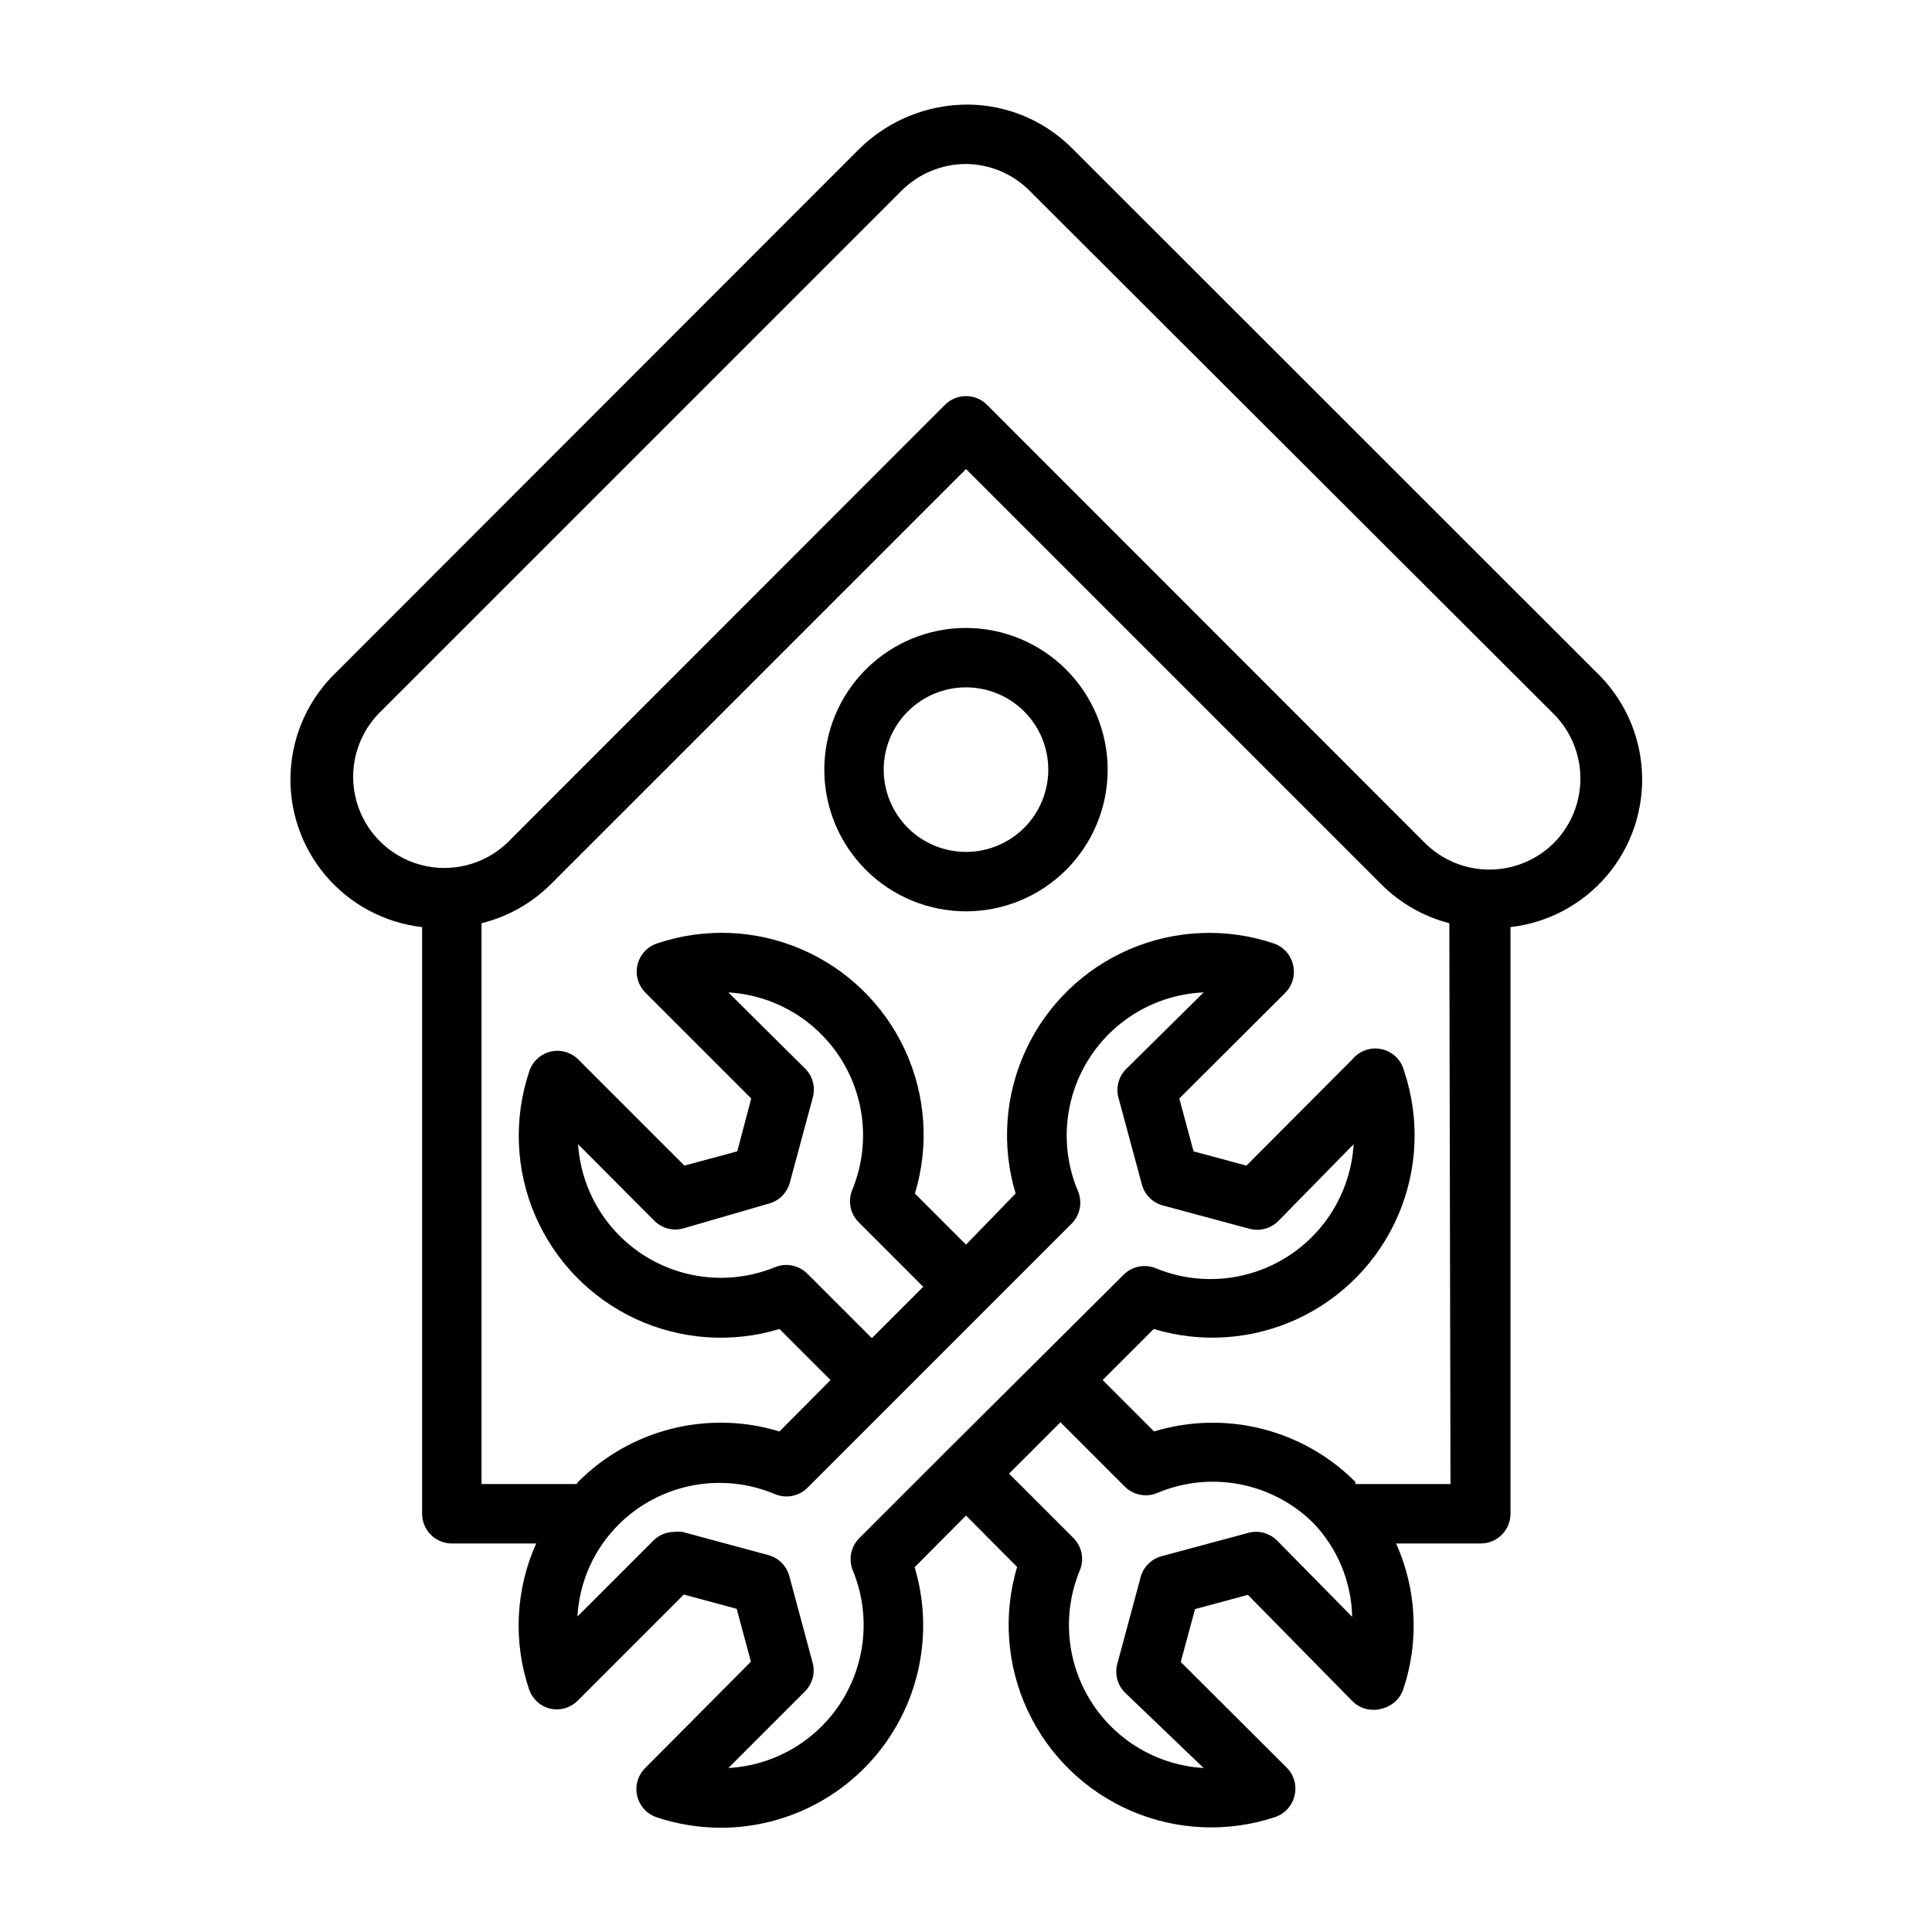
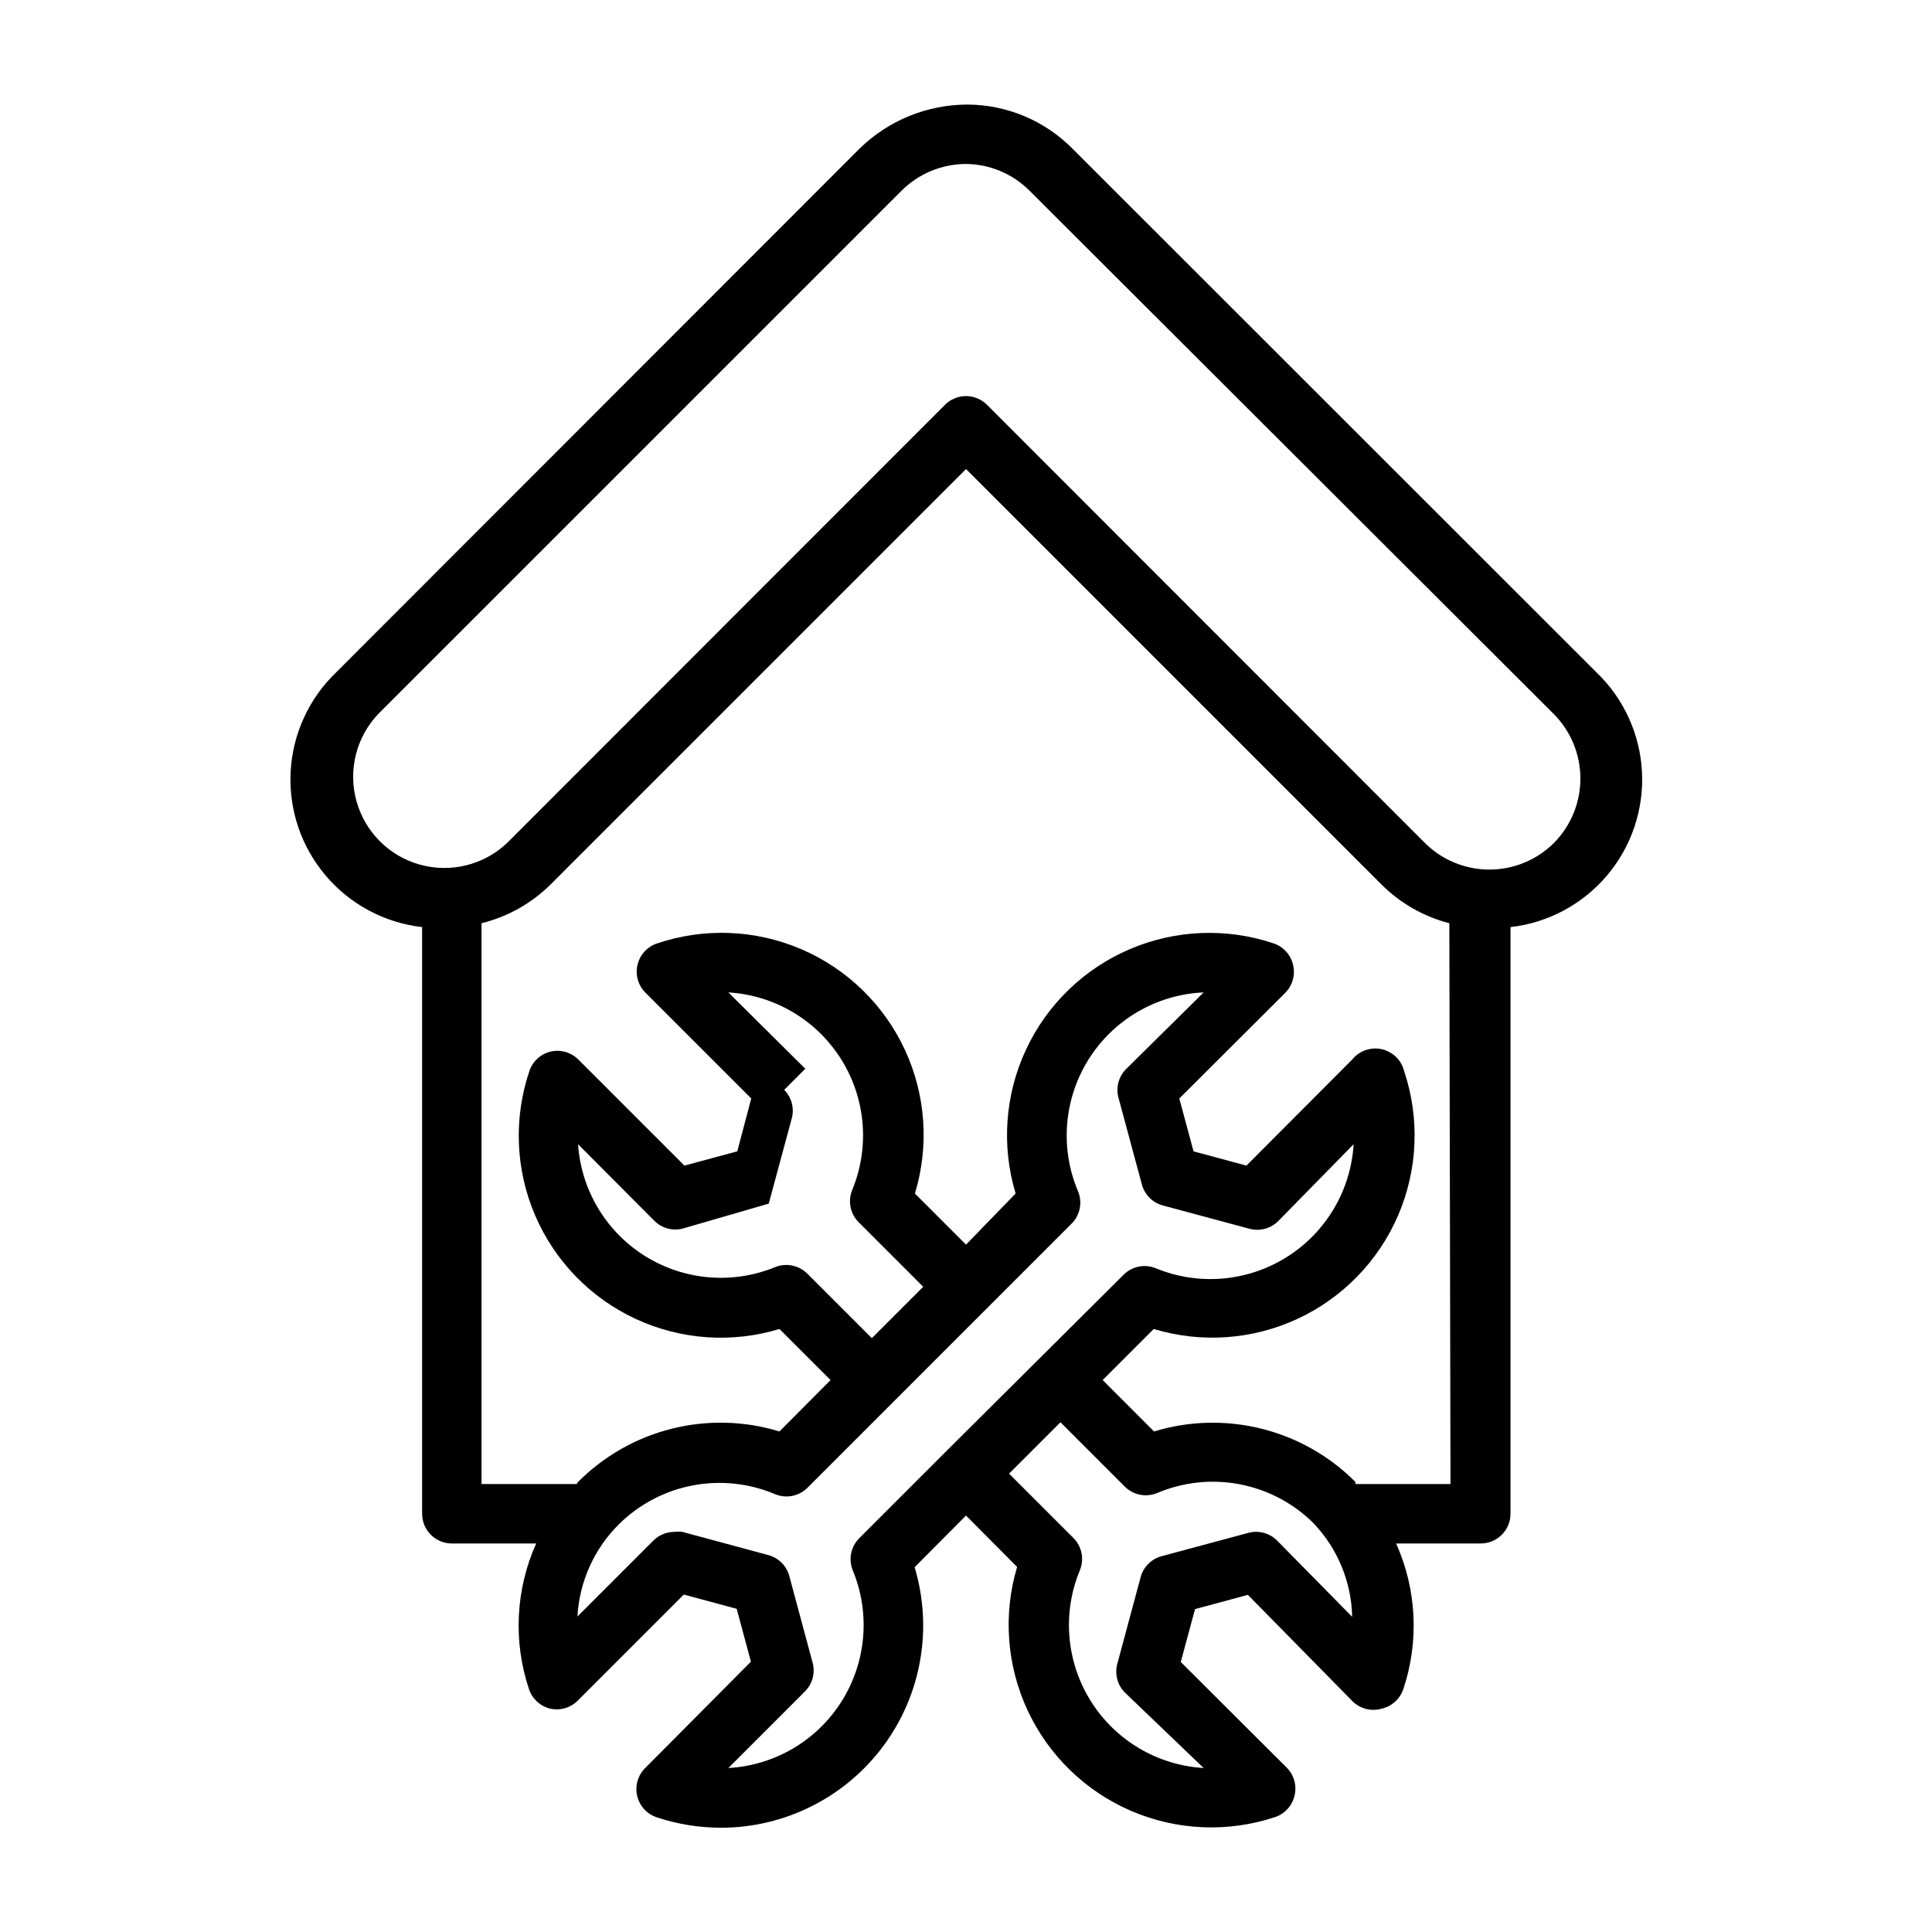
<svg xmlns="http://www.w3.org/2000/svg" fill="#000000" width="800px" height="800px" version="1.1" viewBox="144 144 512 512">
  <g>
-     <path d="m428.18 183.36c-7.352-7.414-17.348-11.605-27.789-11.648-10.68 0.008-20.934 4.188-28.574 11.648l-138.7 138.79c-7.242 6.93-11.566 16.359-12.094 26.371-0.527 10.008 2.785 19.84 9.262 27.492 6.473 7.648 15.621 12.543 25.582 13.68v155.47c0 2.086 0.828 4.09 2.305 5.566 1.477 1.477 3.477 2.305 5.566 2.305h22.355c-5.465 12.188-6.141 25.988-1.891 38.652 0.867 2.547 2.977 4.477 5.59 5.117 2.644 0.598 5.41-0.207 7.32-2.129l28.102-28.102 14.012 3.777 3.777 14.012-28.02 28.184c-1.945 1.926-2.75 4.727-2.125 7.394 0.629 2.664 2.594 4.812 5.195 5.672 5.535 1.84 11.328 2.769 17.16 2.758 16.922-0.055 32.824-8.094 42.898-21.688s13.141-31.148 8.27-47.352l13.621-13.695 13.539 13.617c-3.762 12.613-2.762 26.168 2.816 38.09s15.34 21.383 27.43 26.578c12.094 5.199 25.672 5.773 38.16 1.613 2.57-0.879 4.504-3.023 5.117-5.668 0.648-2.652-0.125-5.453-2.047-7.398l-28.102-28.023 3.777-14.012 14.012-3.777 27.633 28.102c2.039 2.09 5.07 2.875 7.871 2.047 2.644-0.617 4.789-2.551 5.668-5.117 4.25-12.664 3.574-26.465-1.891-38.652h22.438c2.086 0 4.09-0.828 5.566-2.305 1.477-1.477 2.305-3.481 2.305-5.566v-155.47c9.957-1.137 19.105-6.031 25.582-13.68 6.473-7.652 9.785-17.484 9.258-27.492-0.523-10.012-4.848-19.441-12.09-26.371zm-33.77 345.58-22.672 22.672c-2.262 2.246-2.945 5.633-1.73 8.582 4.684 11.363 3.574 24.289-2.977 34.688-6.555 10.402-17.738 16.98-30.008 17.66l20.23-20.23c2.09-2.043 2.879-5.07 2.047-7.871l-6.141-22.828v-0.004c-0.75-2.699-2.879-4.797-5.59-5.508l-22.75-6.141c-0.68-0.082-1.367-0.082-2.047 0-2.094-0.012-4.102 0.809-5.59 2.281l-20.152 20.152c0.512-9.281 4.469-18.043 11.102-24.559 5.332-5.238 12.094-8.777 19.434-10.18 7.34-1.398 14.93-0.598 21.816 2.309 2.93 1.23 6.316 0.578 8.578-1.656l70.062-70.062v0.004c2.234-2.266 2.887-5.648 1.652-8.582-4.832-11.445-3.754-24.531 2.887-35.035 6.641-10.5 18-17.086 30.414-17.629l-20.469 20.23c-2.09 2.043-2.879 5.074-2.047 7.875l6.141 22.75c0.711 2.711 2.809 4.84 5.508 5.586l22.828 6.141h0.004c2.801 0.832 5.828 0.043 7.871-2.047l19.914-20.309c-0.734 12.242-7.332 23.379-17.719 29.906-10.383 6.527-23.277 7.644-34.629 3-2.93-1.234-6.316-0.582-8.578 1.652zm-37-101.71-20.387-20.23c12.242 0.727 23.379 7.328 29.895 17.719 6.519 10.391 7.609 23.293 2.93 34.633-1.211 2.945-0.527 6.332 1.734 8.578l17.082 17.082-13.617 13.617-17.082-17.082h-0.004c-2.246-2.258-5.633-2.941-8.578-1.73-11.285 4.606-24.094 3.508-34.434-2.945-10.336-6.457-16.941-17.484-17.758-29.645l20.152 20.23c2.039 2.09 5.07 2.879 7.871 2.047l22.512-6.531c2.734-0.727 4.867-2.859 5.59-5.59l6.141-22.75c0.648-2.656-0.125-5.457-2.047-7.402zm125.09 125.09c-2.039-2.09-5.07-2.875-7.871-2.043l-22.828 6.141v-0.004c-2.68 0.738-4.777 2.832-5.512 5.512l-6.141 22.828c-0.828 2.801-0.043 5.832 2.047 7.871l20.785 19.918c-12.246-0.727-23.383-7.328-29.898-17.719s-7.609-23.293-2.93-34.629c1.234-2.934 0.582-6.316-1.652-8.582l-17.082-17.082 13.617-13.617 17.082 17.082c2.266 2.234 5.648 2.887 8.582 1.652 6.883-2.906 14.477-3.707 21.816-2.305 7.34 1.398 14.102 4.941 19.434 10.176 6.481 6.715 10.188 15.625 10.391 24.953zm45.895-15.035h-25.191v-0.551c-6.84-6.867-15.426-11.742-24.828-14.098-9.402-2.359-19.27-2.109-28.543 0.715l-13.617-13.617 13.539-13.539c12.613 3.816 26.188 2.852 38.137-2.703 11.945-5.559 21.43-15.324 26.637-27.43 5.203-12.102 5.769-25.703 1.586-38.195-0.711-2.91-3.012-5.164-5.934-5.816-2.922-0.652-5.961 0.414-7.84 2.746l-28.023 28.102-14.012-3.777-3.777-14.012 28.102-28.023-0.004-0.004c1.922-1.941 2.695-4.742 2.047-7.398-0.613-2.644-2.547-4.789-5.117-5.668-12.488-4.199-26.09-3.648-38.199 1.543-12.113 5.191-21.887 14.664-27.457 26.605-5.574 11.941-6.551 25.516-2.75 38.133l-13.145 13.543-13.543-13.543c3.832-12.609 2.879-26.188-2.68-38.137-5.559-11.949-15.332-21.43-27.445-26.621-12.113-5.195-25.715-5.734-38.203-1.523-2.602 0.859-4.566 3.008-5.191 5.676-0.629 2.664 0.176 5.465 2.121 7.391l28.023 28.023-3.699 14.012-14.012 3.777-28.102-28.102v0.004c-1.914-1.922-4.68-2.727-7.32-2.125-2.664 0.625-4.812 2.594-5.668 5.195-4.215 12.484-3.672 26.09 1.52 38.203 5.195 12.109 14.672 21.883 26.621 27.441 11.949 5.559 25.531 6.516 38.141 2.684l13.539 13.539-13.539 13.617c-9.273-2.832-19.141-3.086-28.547-0.727-9.406 2.356-17.988 7.234-24.824 14.109l-0.395 0.551h-25.191v-148.62c6.863-1.691 13.145-5.199 18.184-10.156l110.21-110.21 110.21 110.21h0.004c4.953 4.906 11.117 8.414 17.871 10.156zm27.395-169.88v0.004c-4.543 4.508-10.68 7.039-17.082 7.039-6.398 0-12.539-2.531-17.082-7.039l-116.04-116.11c-1.477-1.492-3.488-2.328-5.586-2.328-2.102 0-4.113 0.836-5.59 2.328l-116.04 116.11c-6.156 5.824-14.914 8-23.082 5.731-8.164-2.266-14.547-8.648-16.816-16.816-2.269-8.164-0.094-16.926 5.734-23.082l138.71-138.7c4.531-4.527 10.676-7.074 17.082-7.086 6.328 0.059 12.379 2.602 16.844 7.086l138.94 138.7c4.512 4.543 7.039 10.684 7.039 17.082 0 6.402-2.527 12.543-7.039 17.086z" />
-     <path d="m400 310.41c-9.961 0-19.512 3.957-26.555 11-7.039 7.039-10.996 16.59-10.996 26.551 0 9.957 3.957 19.508 10.996 26.551 7.043 7.043 16.594 11 26.555 11 9.957 0 19.508-3.957 26.551-11s10.996-16.594 10.996-26.551c-0.02-9.953-3.981-19.492-11.02-26.527-7.039-7.039-16.578-11-26.527-11.023zm0 59.355c-5.785 0-11.332-2.297-15.422-6.387-4.086-4.09-6.387-9.637-6.387-15.418 0-5.785 2.301-11.328 6.387-15.418 4.09-4.09 9.637-6.387 15.422-6.387 5.781 0 11.328 2.297 15.418 6.387 4.09 4.09 6.387 9.633 6.387 15.418 0 5.781-2.297 11.328-6.387 15.418-4.09 4.09-9.637 6.387-15.418 6.387z" />
+     <path d="m428.18 183.36c-7.352-7.414-17.348-11.605-27.789-11.648-10.68 0.008-20.934 4.188-28.574 11.648l-138.7 138.79c-7.242 6.93-11.566 16.359-12.094 26.371-0.527 10.008 2.785 19.84 9.262 27.492 6.473 7.648 15.621 12.543 25.582 13.68v155.47c0 2.086 0.828 4.09 2.305 5.566 1.477 1.477 3.477 2.305 5.566 2.305h22.355c-5.465 12.188-6.141 25.988-1.891 38.652 0.867 2.547 2.977 4.477 5.59 5.117 2.644 0.598 5.41-0.207 7.32-2.129l28.102-28.102 14.012 3.777 3.777 14.012-28.02 28.184c-1.945 1.926-2.75 4.727-2.125 7.394 0.629 2.664 2.594 4.812 5.195 5.672 5.535 1.84 11.328 2.769 17.16 2.758 16.922-0.055 32.824-8.094 42.898-21.688s13.141-31.148 8.27-47.352l13.621-13.695 13.539 13.617c-3.762 12.613-2.762 26.168 2.816 38.09s15.34 21.383 27.43 26.578c12.094 5.199 25.672 5.773 38.16 1.613 2.57-0.879 4.504-3.023 5.117-5.668 0.648-2.652-0.125-5.453-2.047-7.398l-28.102-28.023 3.777-14.012 14.012-3.777 27.633 28.102c2.039 2.09 5.07 2.875 7.871 2.047 2.644-0.617 4.789-2.551 5.668-5.117 4.25-12.664 3.574-26.465-1.891-38.652h22.438c2.086 0 4.09-0.828 5.566-2.305 1.477-1.477 2.305-3.481 2.305-5.566v-155.47c9.957-1.137 19.105-6.031 25.582-13.68 6.473-7.652 9.785-17.484 9.258-27.492-0.523-10.012-4.848-19.441-12.09-26.371zm-33.77 345.58-22.672 22.672c-2.262 2.246-2.945 5.633-1.73 8.582 4.684 11.363 3.574 24.289-2.977 34.688-6.555 10.402-17.738 16.98-30.008 17.66l20.23-20.23c2.09-2.043 2.879-5.07 2.047-7.871l-6.141-22.828v-0.004c-0.75-2.699-2.879-4.797-5.59-5.508l-22.75-6.141c-0.68-0.082-1.367-0.082-2.047 0-2.094-0.012-4.102 0.809-5.59 2.281l-20.152 20.152c0.512-9.281 4.469-18.043 11.102-24.559 5.332-5.238 12.094-8.777 19.434-10.18 7.34-1.398 14.93-0.598 21.816 2.309 2.93 1.23 6.316 0.578 8.578-1.656l70.062-70.062v0.004c2.234-2.266 2.887-5.648 1.652-8.582-4.832-11.445-3.754-24.531 2.887-35.035 6.641-10.5 18-17.086 30.414-17.629l-20.469 20.23c-2.09 2.043-2.879 5.074-2.047 7.875l6.141 22.75c0.711 2.711 2.809 4.84 5.508 5.586l22.828 6.141h0.004c2.801 0.832 5.828 0.043 7.871-2.047l19.914-20.309c-0.734 12.242-7.332 23.379-17.719 29.906-10.383 6.527-23.277 7.644-34.629 3-2.93-1.234-6.316-0.582-8.578 1.652zm-37-101.71-20.387-20.23c12.242 0.727 23.379 7.328 29.895 17.719 6.519 10.391 7.609 23.293 2.93 34.633-1.211 2.945-0.527 6.332 1.734 8.578l17.082 17.082-13.617 13.617-17.082-17.082h-0.004c-2.246-2.258-5.633-2.941-8.578-1.73-11.285 4.606-24.094 3.508-34.434-2.945-10.336-6.457-16.941-17.484-17.758-29.645l20.152 20.23c2.039 2.09 5.07 2.879 7.871 2.047l22.512-6.531l6.141-22.75c0.648-2.656-0.125-5.457-2.047-7.402zm125.09 125.09c-2.039-2.09-5.07-2.875-7.871-2.043l-22.828 6.141v-0.004c-2.68 0.738-4.777 2.832-5.512 5.512l-6.141 22.828c-0.828 2.801-0.043 5.832 2.047 7.871l20.785 19.918c-12.246-0.727-23.383-7.328-29.898-17.719s-7.609-23.293-2.93-34.629c1.234-2.934 0.582-6.316-1.652-8.582l-17.082-17.082 13.617-13.617 17.082 17.082c2.266 2.234 5.648 2.887 8.582 1.652 6.883-2.906 14.477-3.707 21.816-2.305 7.34 1.398 14.102 4.941 19.434 10.176 6.481 6.715 10.188 15.625 10.391 24.953zm45.895-15.035h-25.191v-0.551c-6.84-6.867-15.426-11.742-24.828-14.098-9.402-2.359-19.27-2.109-28.543 0.715l-13.617-13.617 13.539-13.539c12.613 3.816 26.188 2.852 38.137-2.703 11.945-5.559 21.43-15.324 26.637-27.43 5.203-12.102 5.769-25.703 1.586-38.195-0.711-2.91-3.012-5.164-5.934-5.816-2.922-0.652-5.961 0.414-7.84 2.746l-28.023 28.102-14.012-3.777-3.777-14.012 28.102-28.023-0.004-0.004c1.922-1.941 2.695-4.742 2.047-7.398-0.613-2.644-2.547-4.789-5.117-5.668-12.488-4.199-26.09-3.648-38.199 1.543-12.113 5.191-21.887 14.664-27.457 26.605-5.574 11.941-6.551 25.516-2.75 38.133l-13.145 13.543-13.543-13.543c3.832-12.609 2.879-26.188-2.68-38.137-5.559-11.949-15.332-21.43-27.445-26.621-12.113-5.195-25.715-5.734-38.203-1.523-2.602 0.859-4.566 3.008-5.191 5.676-0.629 2.664 0.176 5.465 2.121 7.391l28.023 28.023-3.699 14.012-14.012 3.777-28.102-28.102v0.004c-1.914-1.922-4.68-2.727-7.32-2.125-2.664 0.625-4.812 2.594-5.668 5.195-4.215 12.484-3.672 26.09 1.52 38.203 5.195 12.109 14.672 21.883 26.621 27.441 11.949 5.559 25.531 6.516 38.141 2.684l13.539 13.539-13.539 13.617c-9.273-2.832-19.141-3.086-28.547-0.727-9.406 2.356-17.988 7.234-24.824 14.109l-0.395 0.551h-25.191v-148.62c6.863-1.691 13.145-5.199 18.184-10.156l110.21-110.21 110.21 110.21h0.004c4.953 4.906 11.117 8.414 17.871 10.156zm27.395-169.88v0.004c-4.543 4.508-10.68 7.039-17.082 7.039-6.398 0-12.539-2.531-17.082-7.039l-116.04-116.11c-1.477-1.492-3.488-2.328-5.586-2.328-2.102 0-4.113 0.836-5.59 2.328l-116.04 116.11c-6.156 5.824-14.914 8-23.082 5.731-8.164-2.266-14.547-8.648-16.816-16.816-2.269-8.164-0.094-16.926 5.734-23.082l138.71-138.7c4.531-4.527 10.676-7.074 17.082-7.086 6.328 0.059 12.379 2.602 16.844 7.086l138.94 138.7c4.512 4.543 7.039 10.684 7.039 17.082 0 6.402-2.527 12.543-7.039 17.086z" />
  </g>
</svg>